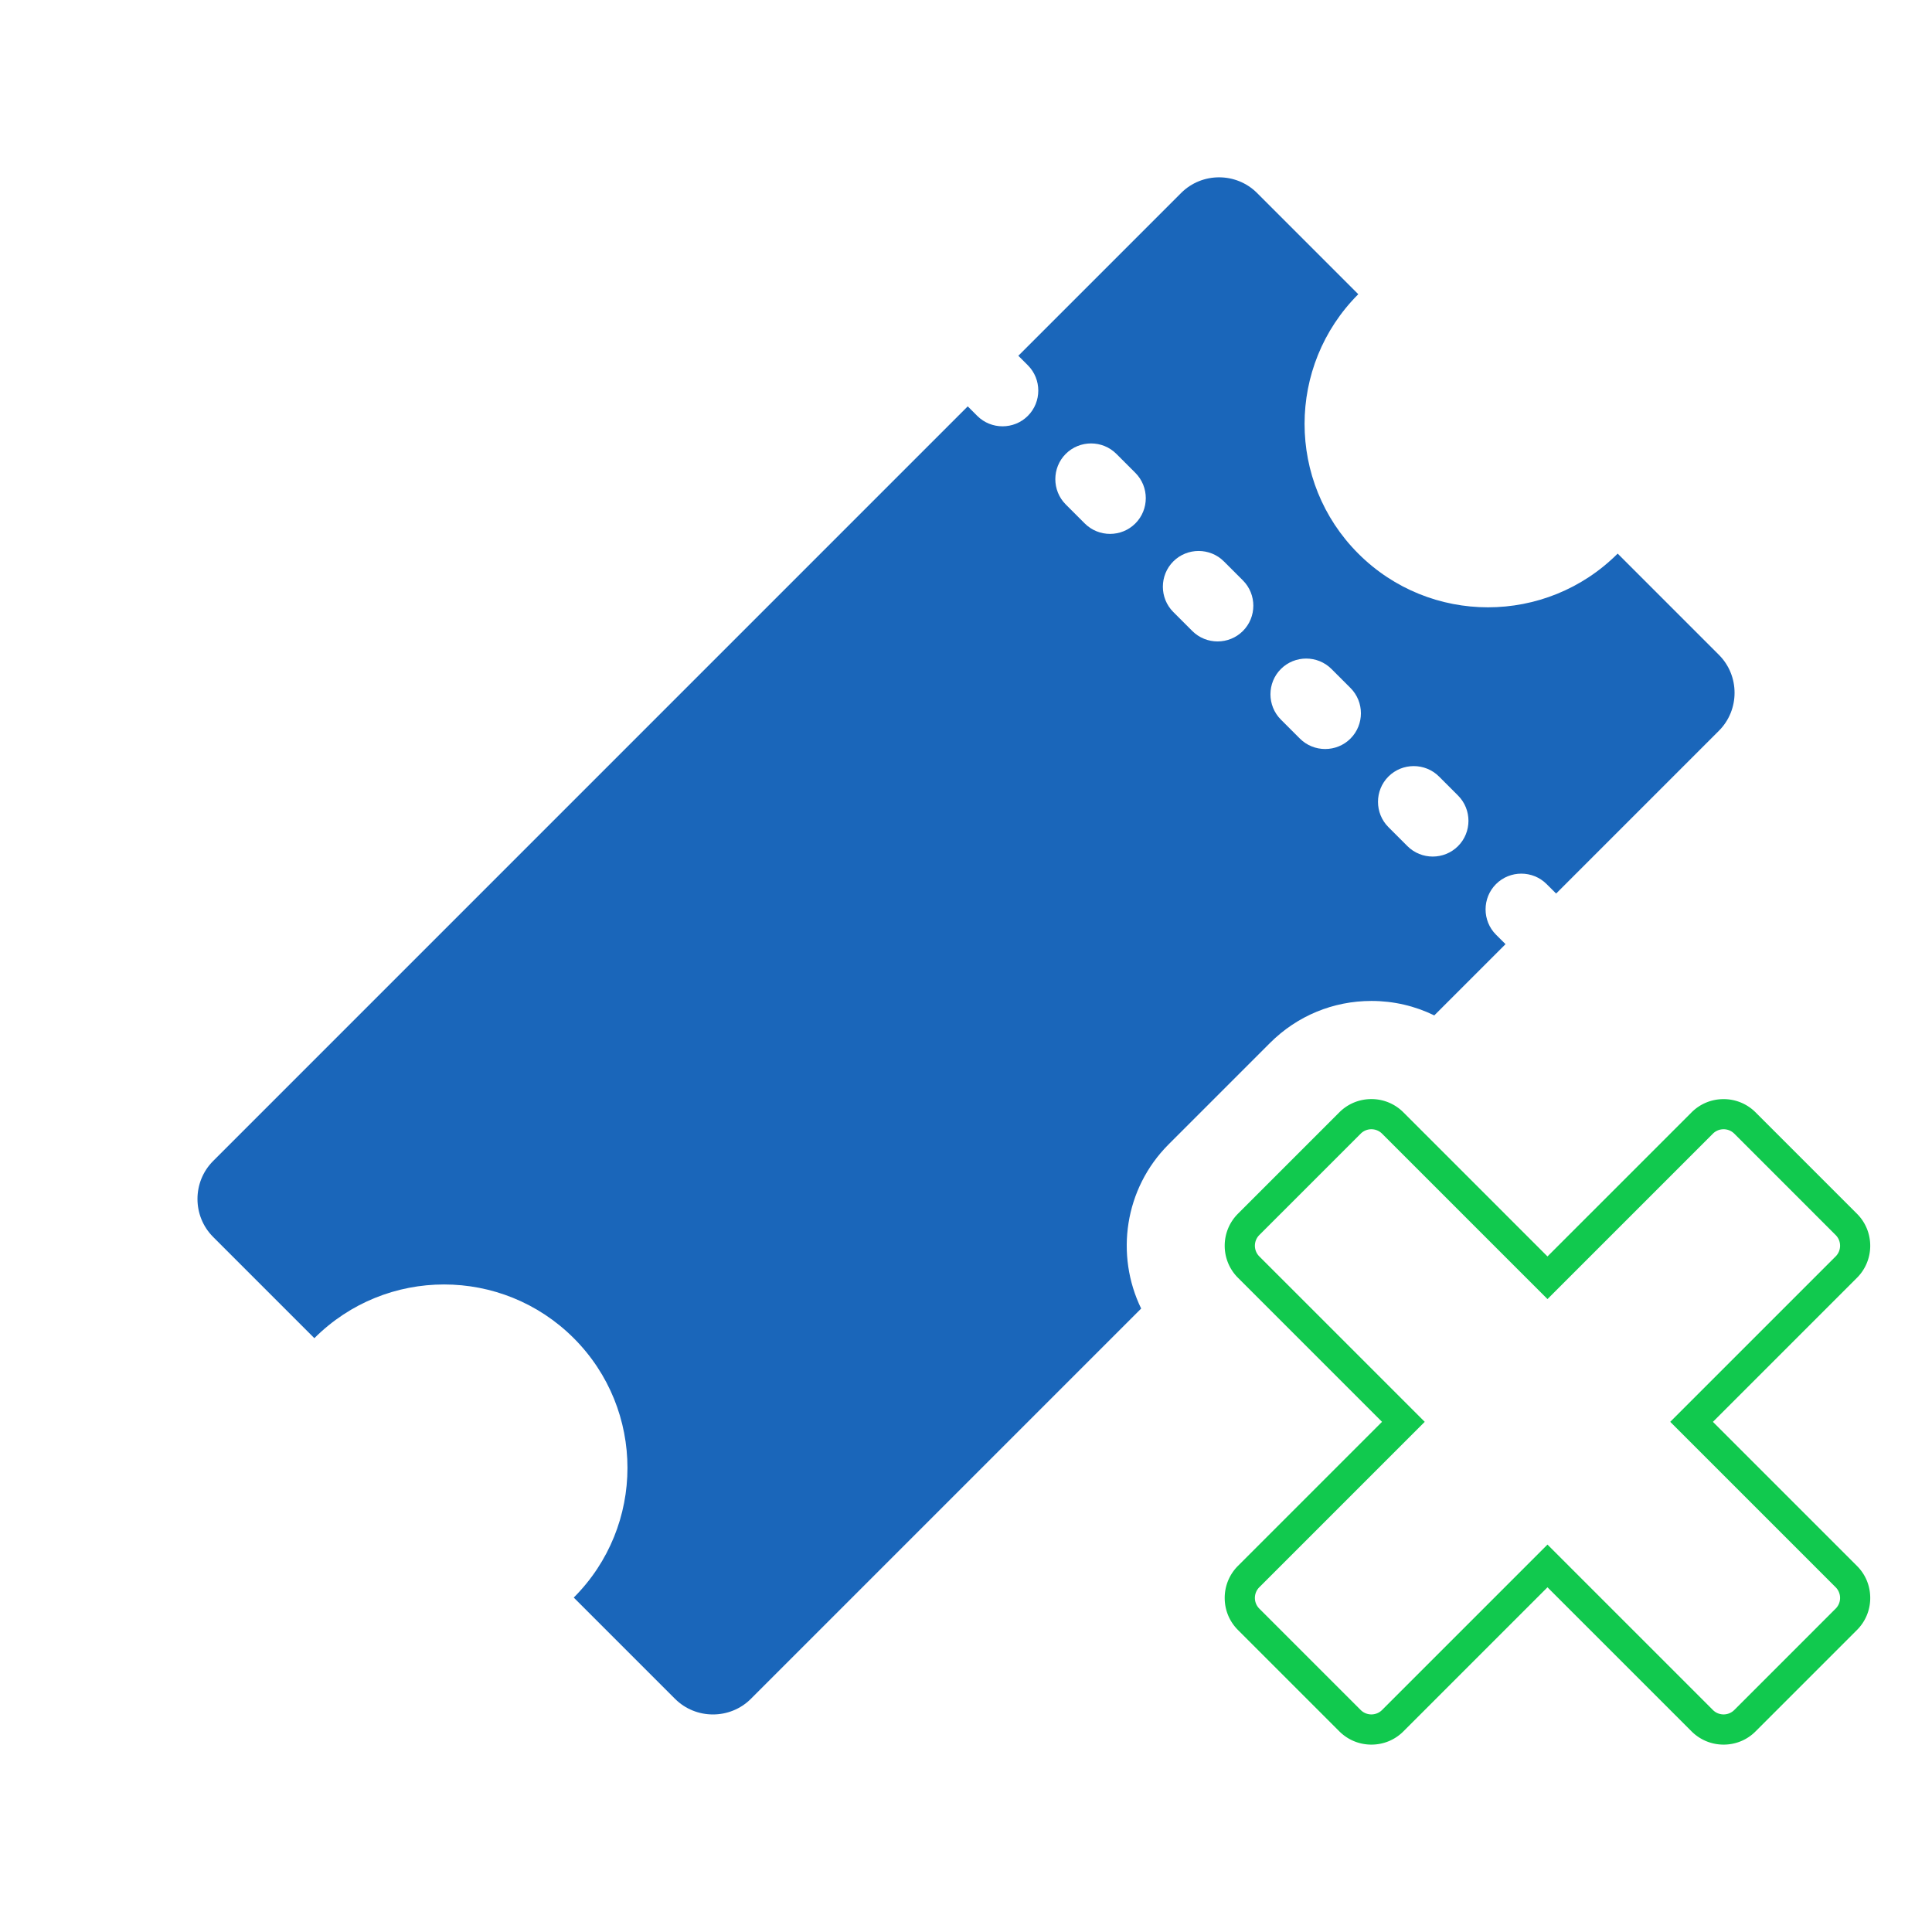
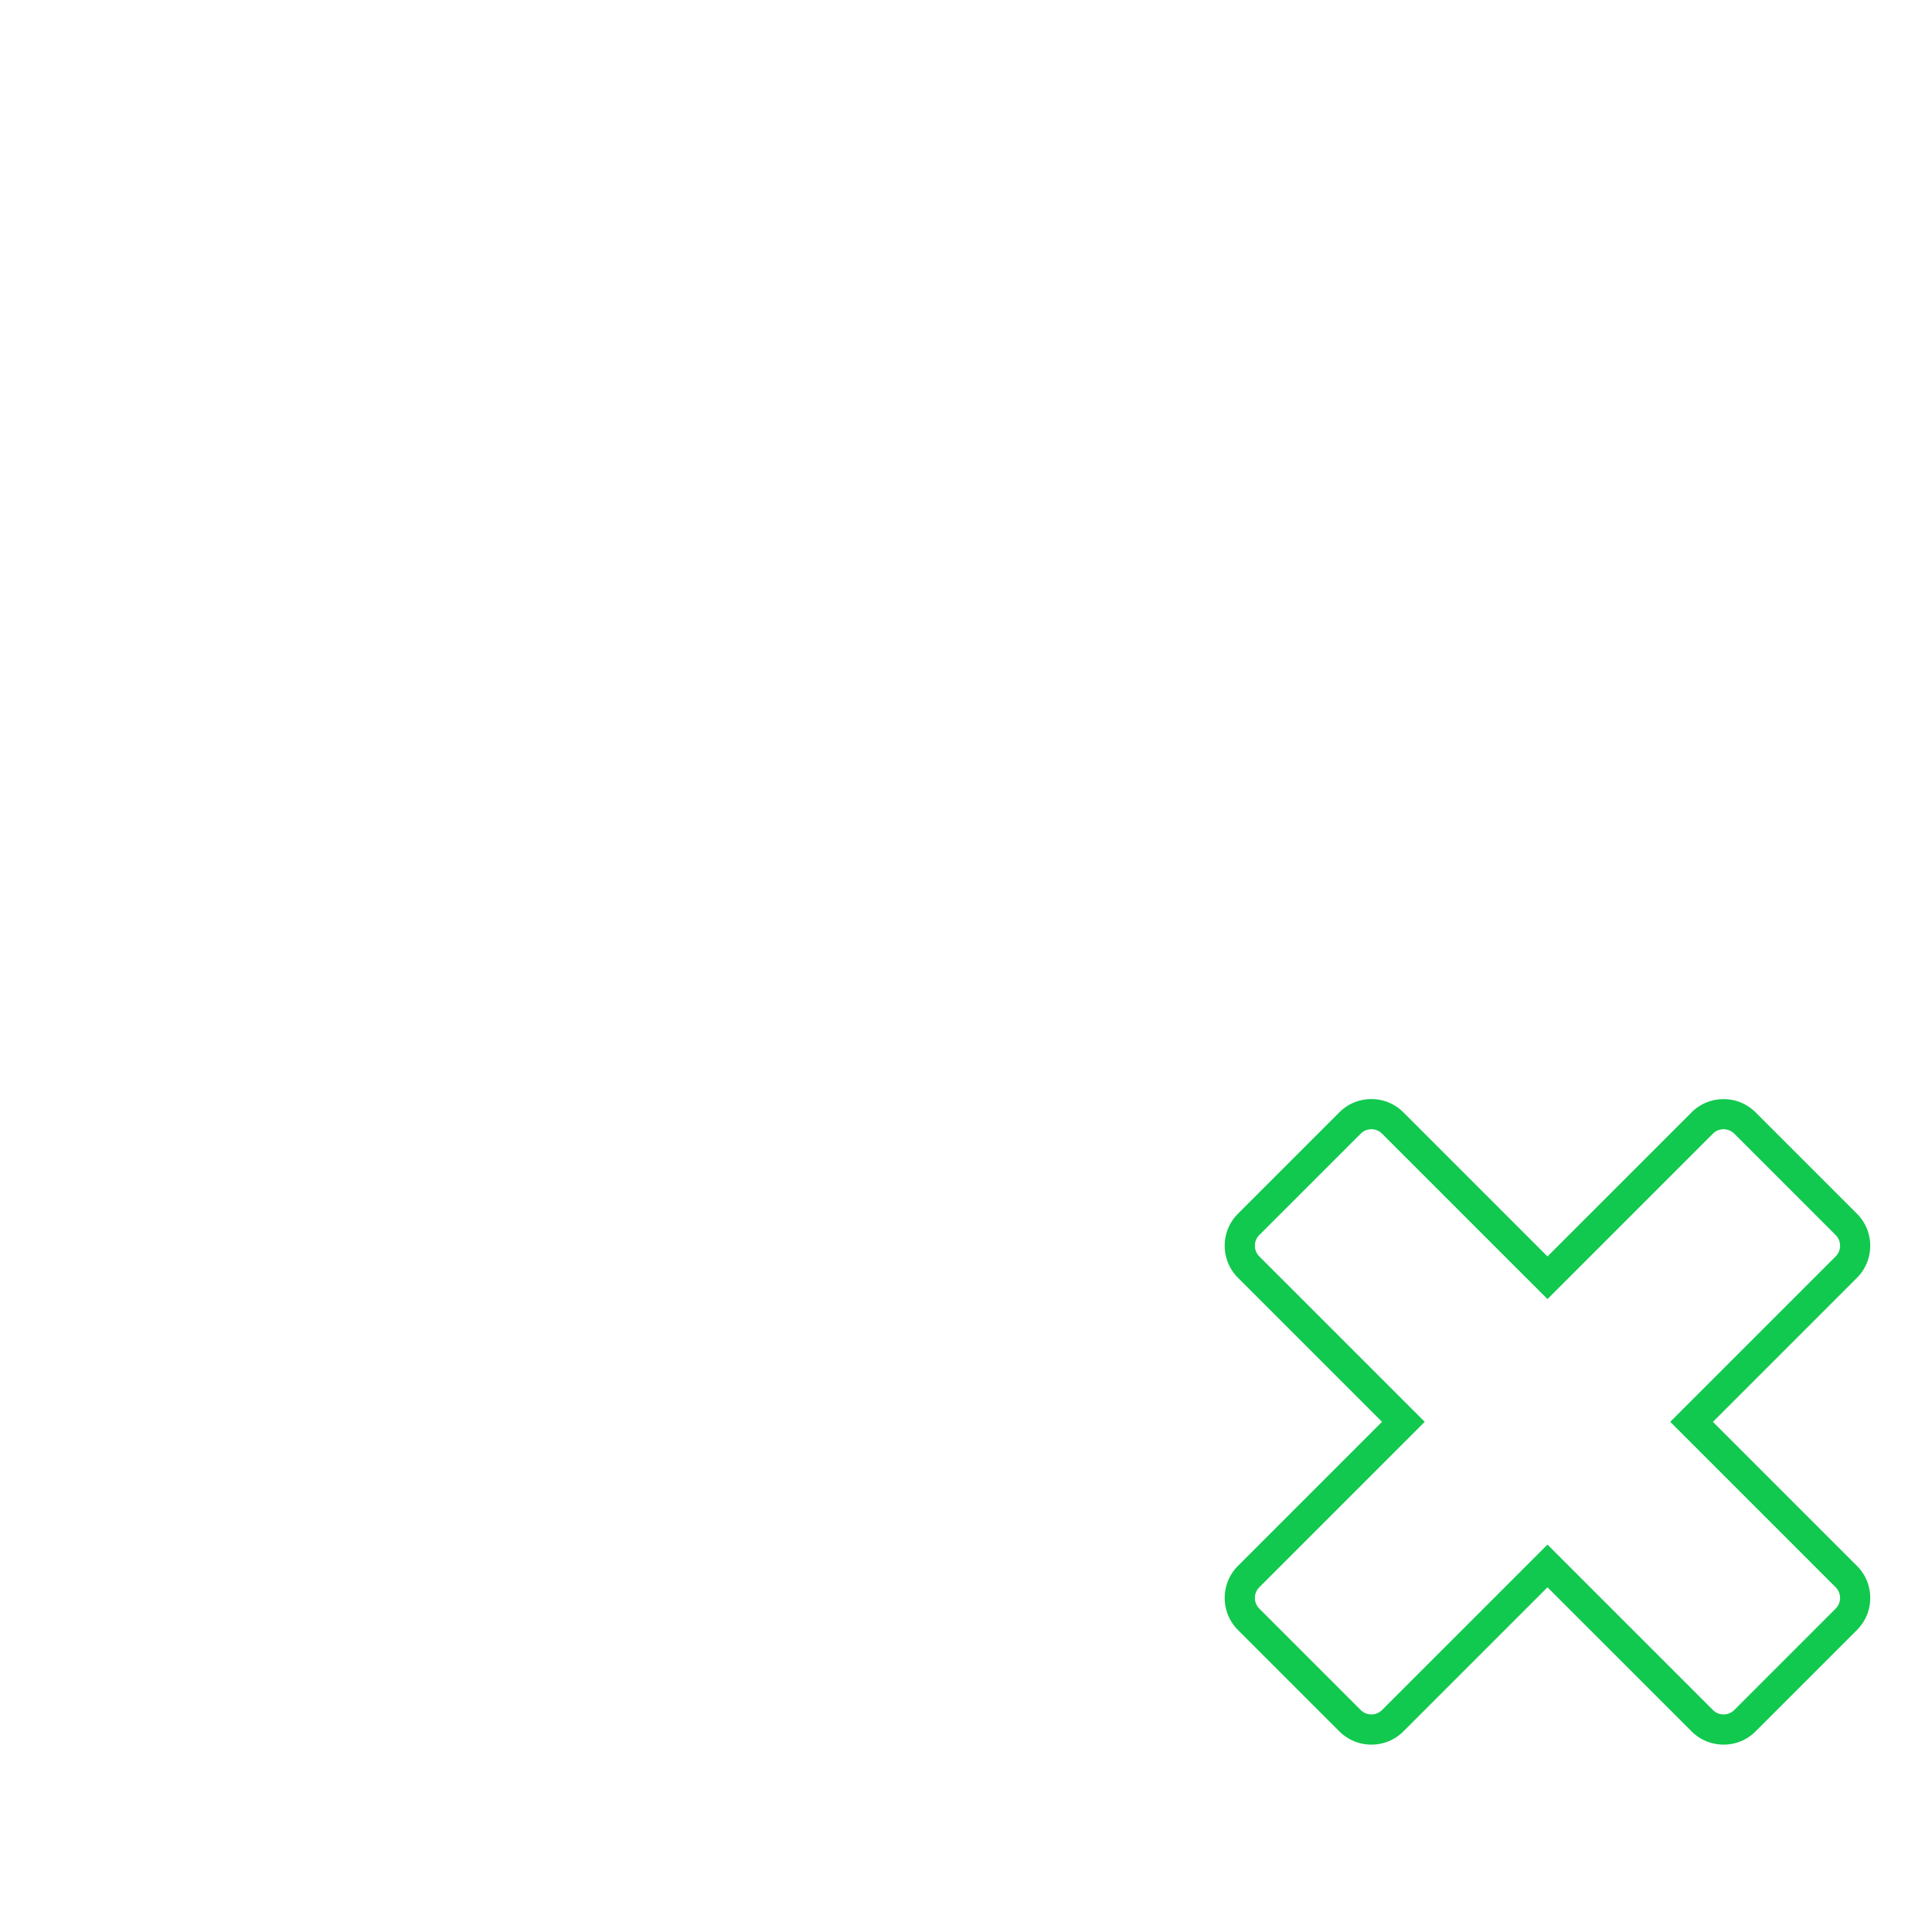
<svg xmlns="http://www.w3.org/2000/svg" viewBox="0 0 512 512" xml:space="preserve">
-   <path fill="#1A66BA" d="m309.69 303.27 26.88-26.88c7.19-7.18 16.73-11.13 26.87-11.13 5.87 0 11.53 1.33 16.66 3.83l18.88-18.88-2.52-2.51c-3.69-3.69-3.69-9.72 0-13.41s9.72-3.69 13.41 0l2.52 2.51 43.14-43.14c5.53-5.53 5.53-14.59 0-20.12l-26.83-26.83c-18.98 18.98-49.76 18.98-68.74 0s-18.98-49.76 0-68.74l-26.83-26.83c-5.53-5.53-14.59-5.53-20.12 0l-43.14 43.14 2.52 2.52c3.69 3.69 3.69 9.72 0 13.41s-9.72 3.69-13.41 0l-2.52-2.52L56.48 307.68c-5.53 5.53-5.53 14.59 0 20.12l26.83 26.83c18.98-18.98 49.76-18.98 68.74 0s18.98 49.76 0 68.74l26.83 26.83c5.53 5.53 14.59 5.53 20.12 0l103.42-103.42c-6.89-14.17-4.47-31.76 7.27-43.51zm58.26-97.48c3.69-3.69 9.72-3.69 13.41 0l5.03 5.03c3.69 3.69 3.69 9.72 0 13.41s-9.72 3.69-13.41 0l-5.03-5.03c-3.69-3.69-3.69-9.72 0-13.41zm-28.5-28.5c3.69-3.69 9.72-3.69 13.41 0l5.03 5.03c3.69 3.69 3.69 9.72 0 13.41s-9.72 3.69-13.41 0l-5.03-5.03c-3.69-3.69-3.69-9.73 0-13.41zm-28.51-28.51c3.69-3.69 9.72-3.69 13.41 0l5.03 5.03c3.69 3.69 3.69 9.72 0 13.41s-9.72 3.69-13.41 0l-5.03-5.03c-3.69-3.68-3.69-9.72 0-13.41zm-23.47-10.06-5.03-5.03c-3.69-3.69-3.69-9.72 0-13.41s9.72-3.69 13.41 0l5.03 5.03c3.69 3.69 3.69 9.72 0 13.41s-9.72 3.69-13.41 0z" />
  <path fill="#11c94e" d="m453.94 376.81 38.18-38.18c4.68-4.68 4.68-12.29 0-16.97l-26.87-26.87a11.93 11.93 0 0 0-8.48-3.51c-3.21 0-6.22 1.24-8.49 3.51l-38.18 38.18-38.19-38.19a11.913 11.913 0 0 0-8.48-3.51c-3.21 0-6.22 1.24-8.49 3.51l-26.87 26.87c-4.68 4.68-4.68 12.29 0 16.97l38.18 38.18-38.18 38.18a11.953 11.953 0 0 0-3.51 8.49c0 3.21 1.24 6.22 3.51 8.49l26.87 26.87c2.27 2.26 5.28 3.51 8.49 3.51s6.22-1.24 8.49-3.51l38.18-38.18 38.18 38.18c2.27 2.26 5.28 3.51 8.49 3.51s6.22-1.24 8.47-3.5l26.87-26.87a11.92 11.92 0 0 0 3.52-8.49c0-3.21-1.24-6.23-3.51-8.49l-38.18-38.18zm32.53 49.49-26.87 26.87a4.008 4.008 0 0 1-5.66 0l-43.84-43.84-43.84 43.84a4.008 4.008 0 0 1-5.66 0l-26.87-26.87a4.008 4.008 0 0 1 0-5.66l43.84-43.84-43.84-43.84a4.008 4.008 0 0 1 0-5.66l26.87-26.87a4.008 4.008 0 0 1 5.66 0l43.84 43.84 43.84-43.84a4.008 4.008 0 0 1 5.66 0l26.87 26.87a4.008 4.008 0 0 1 0 5.66l-43.84 43.84 43.84 43.84a4.008 4.008 0 0 1 0 5.66z" />
</svg>